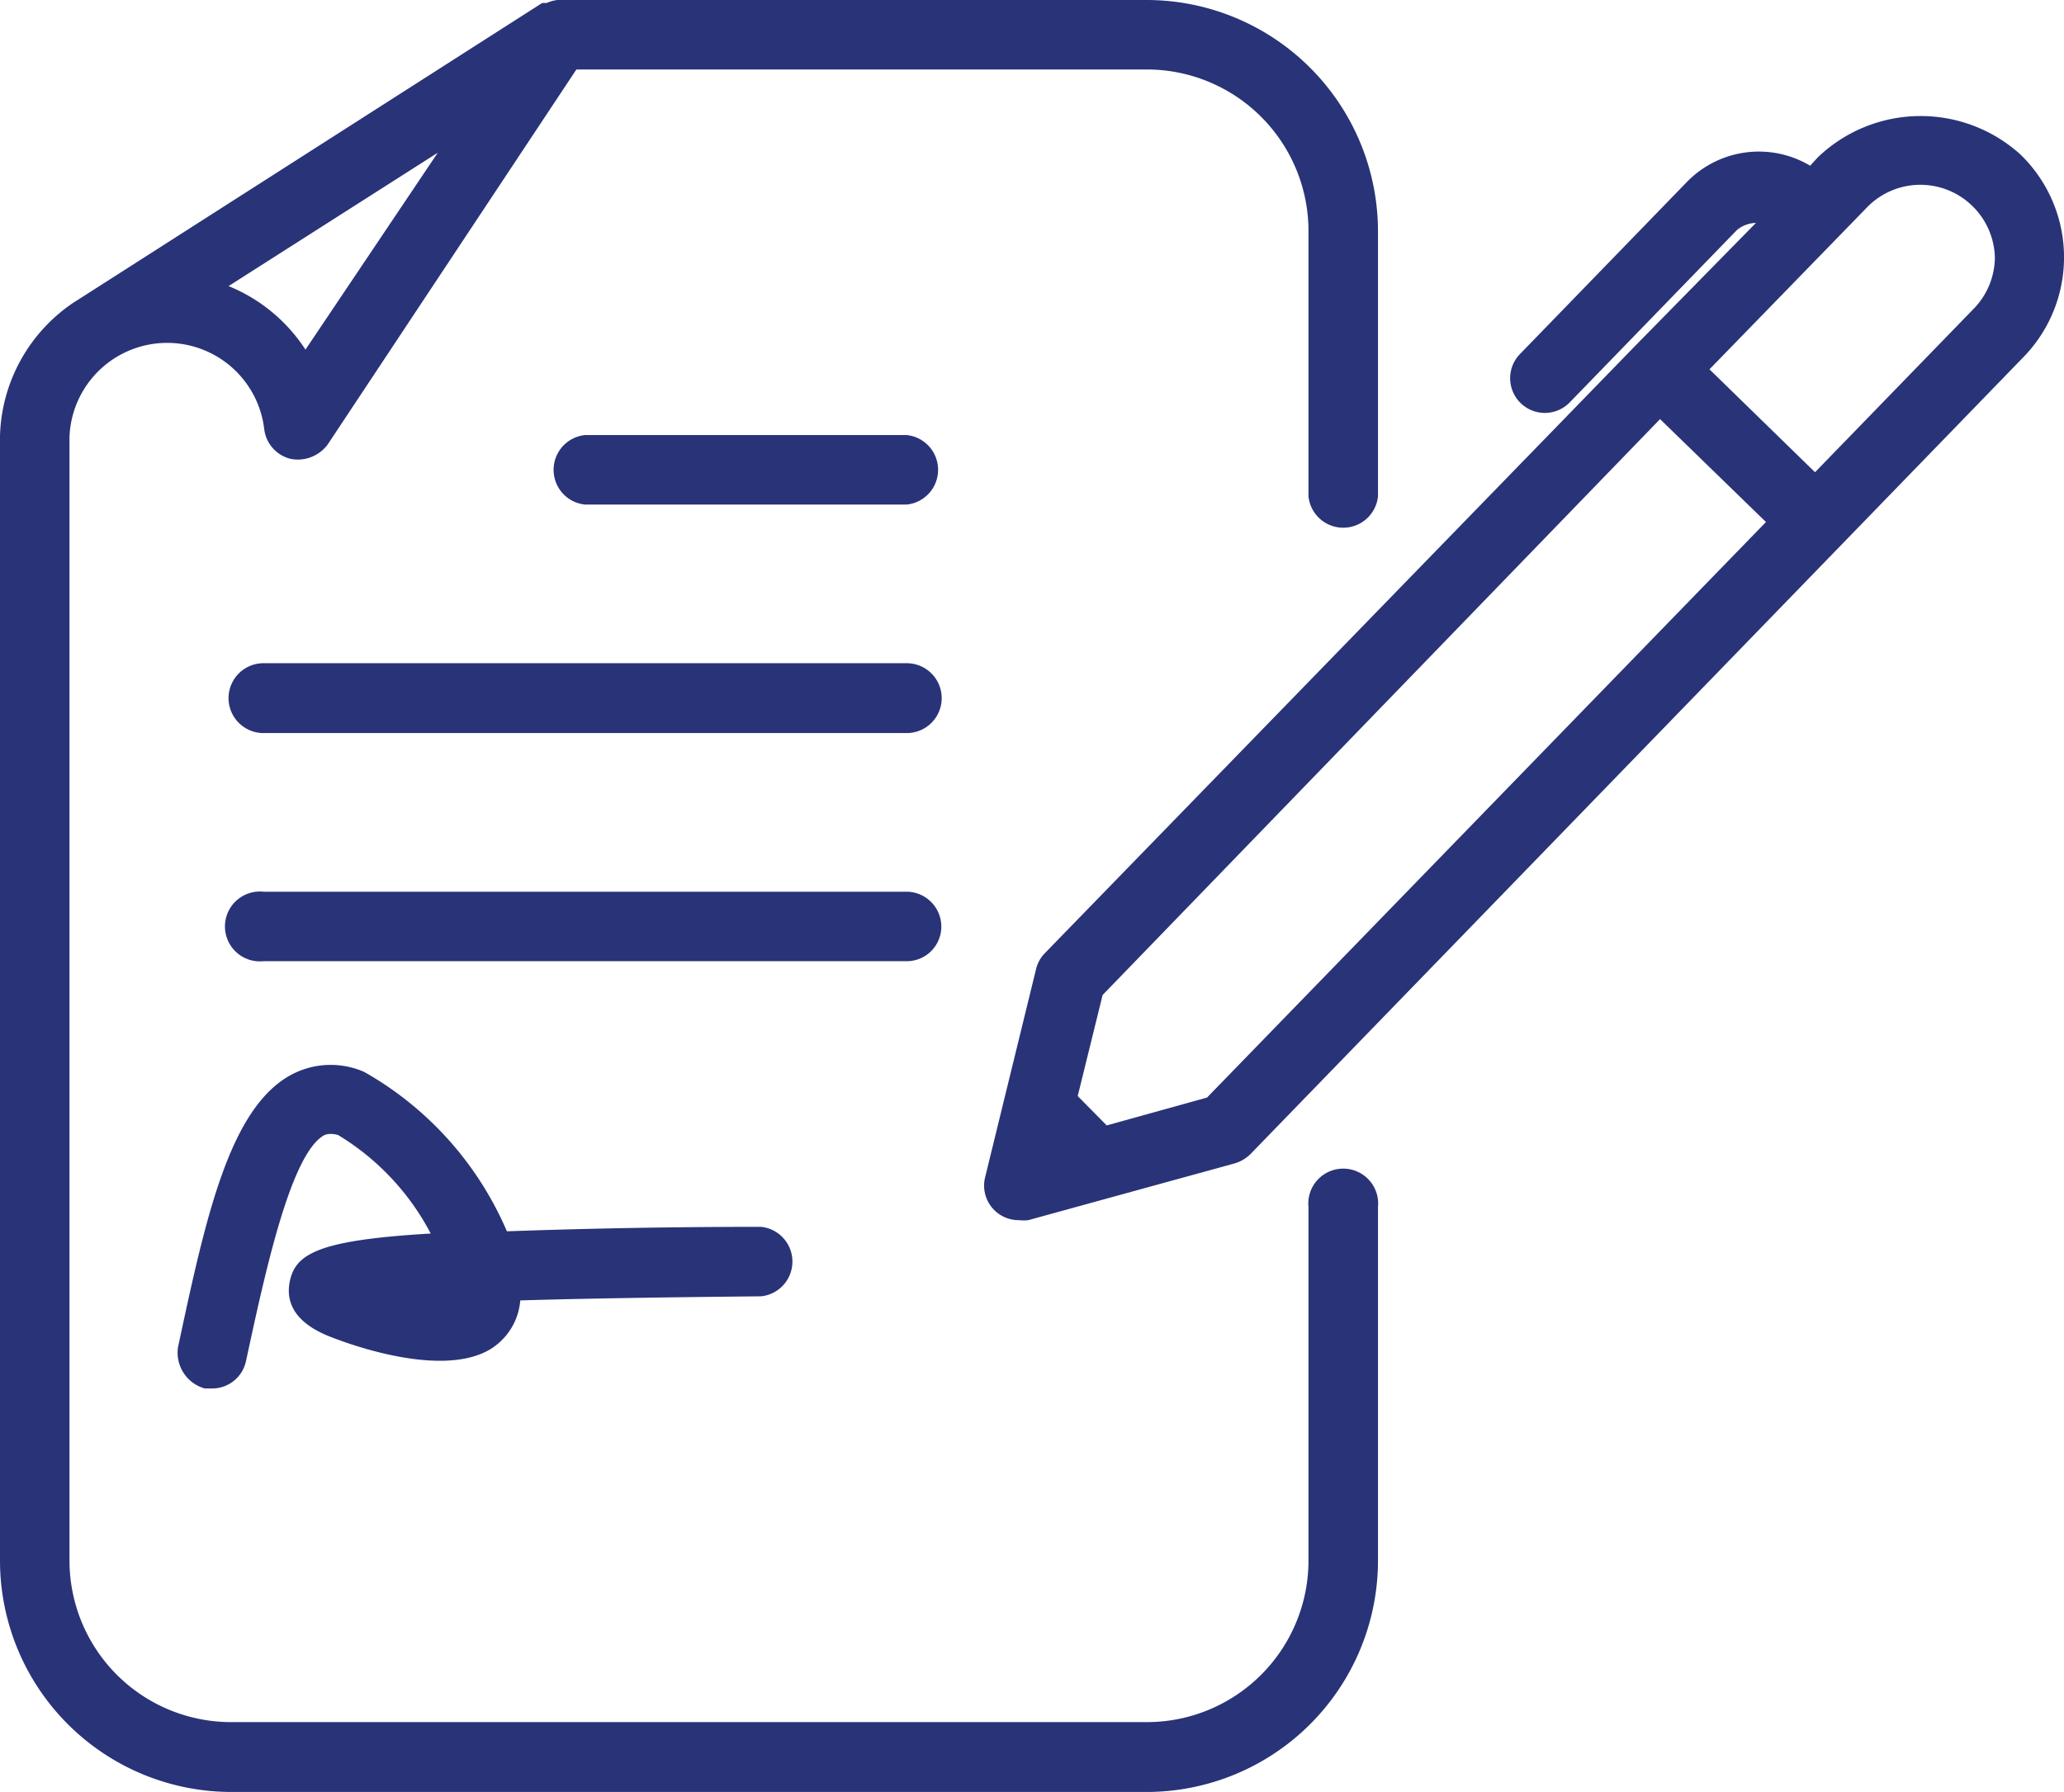
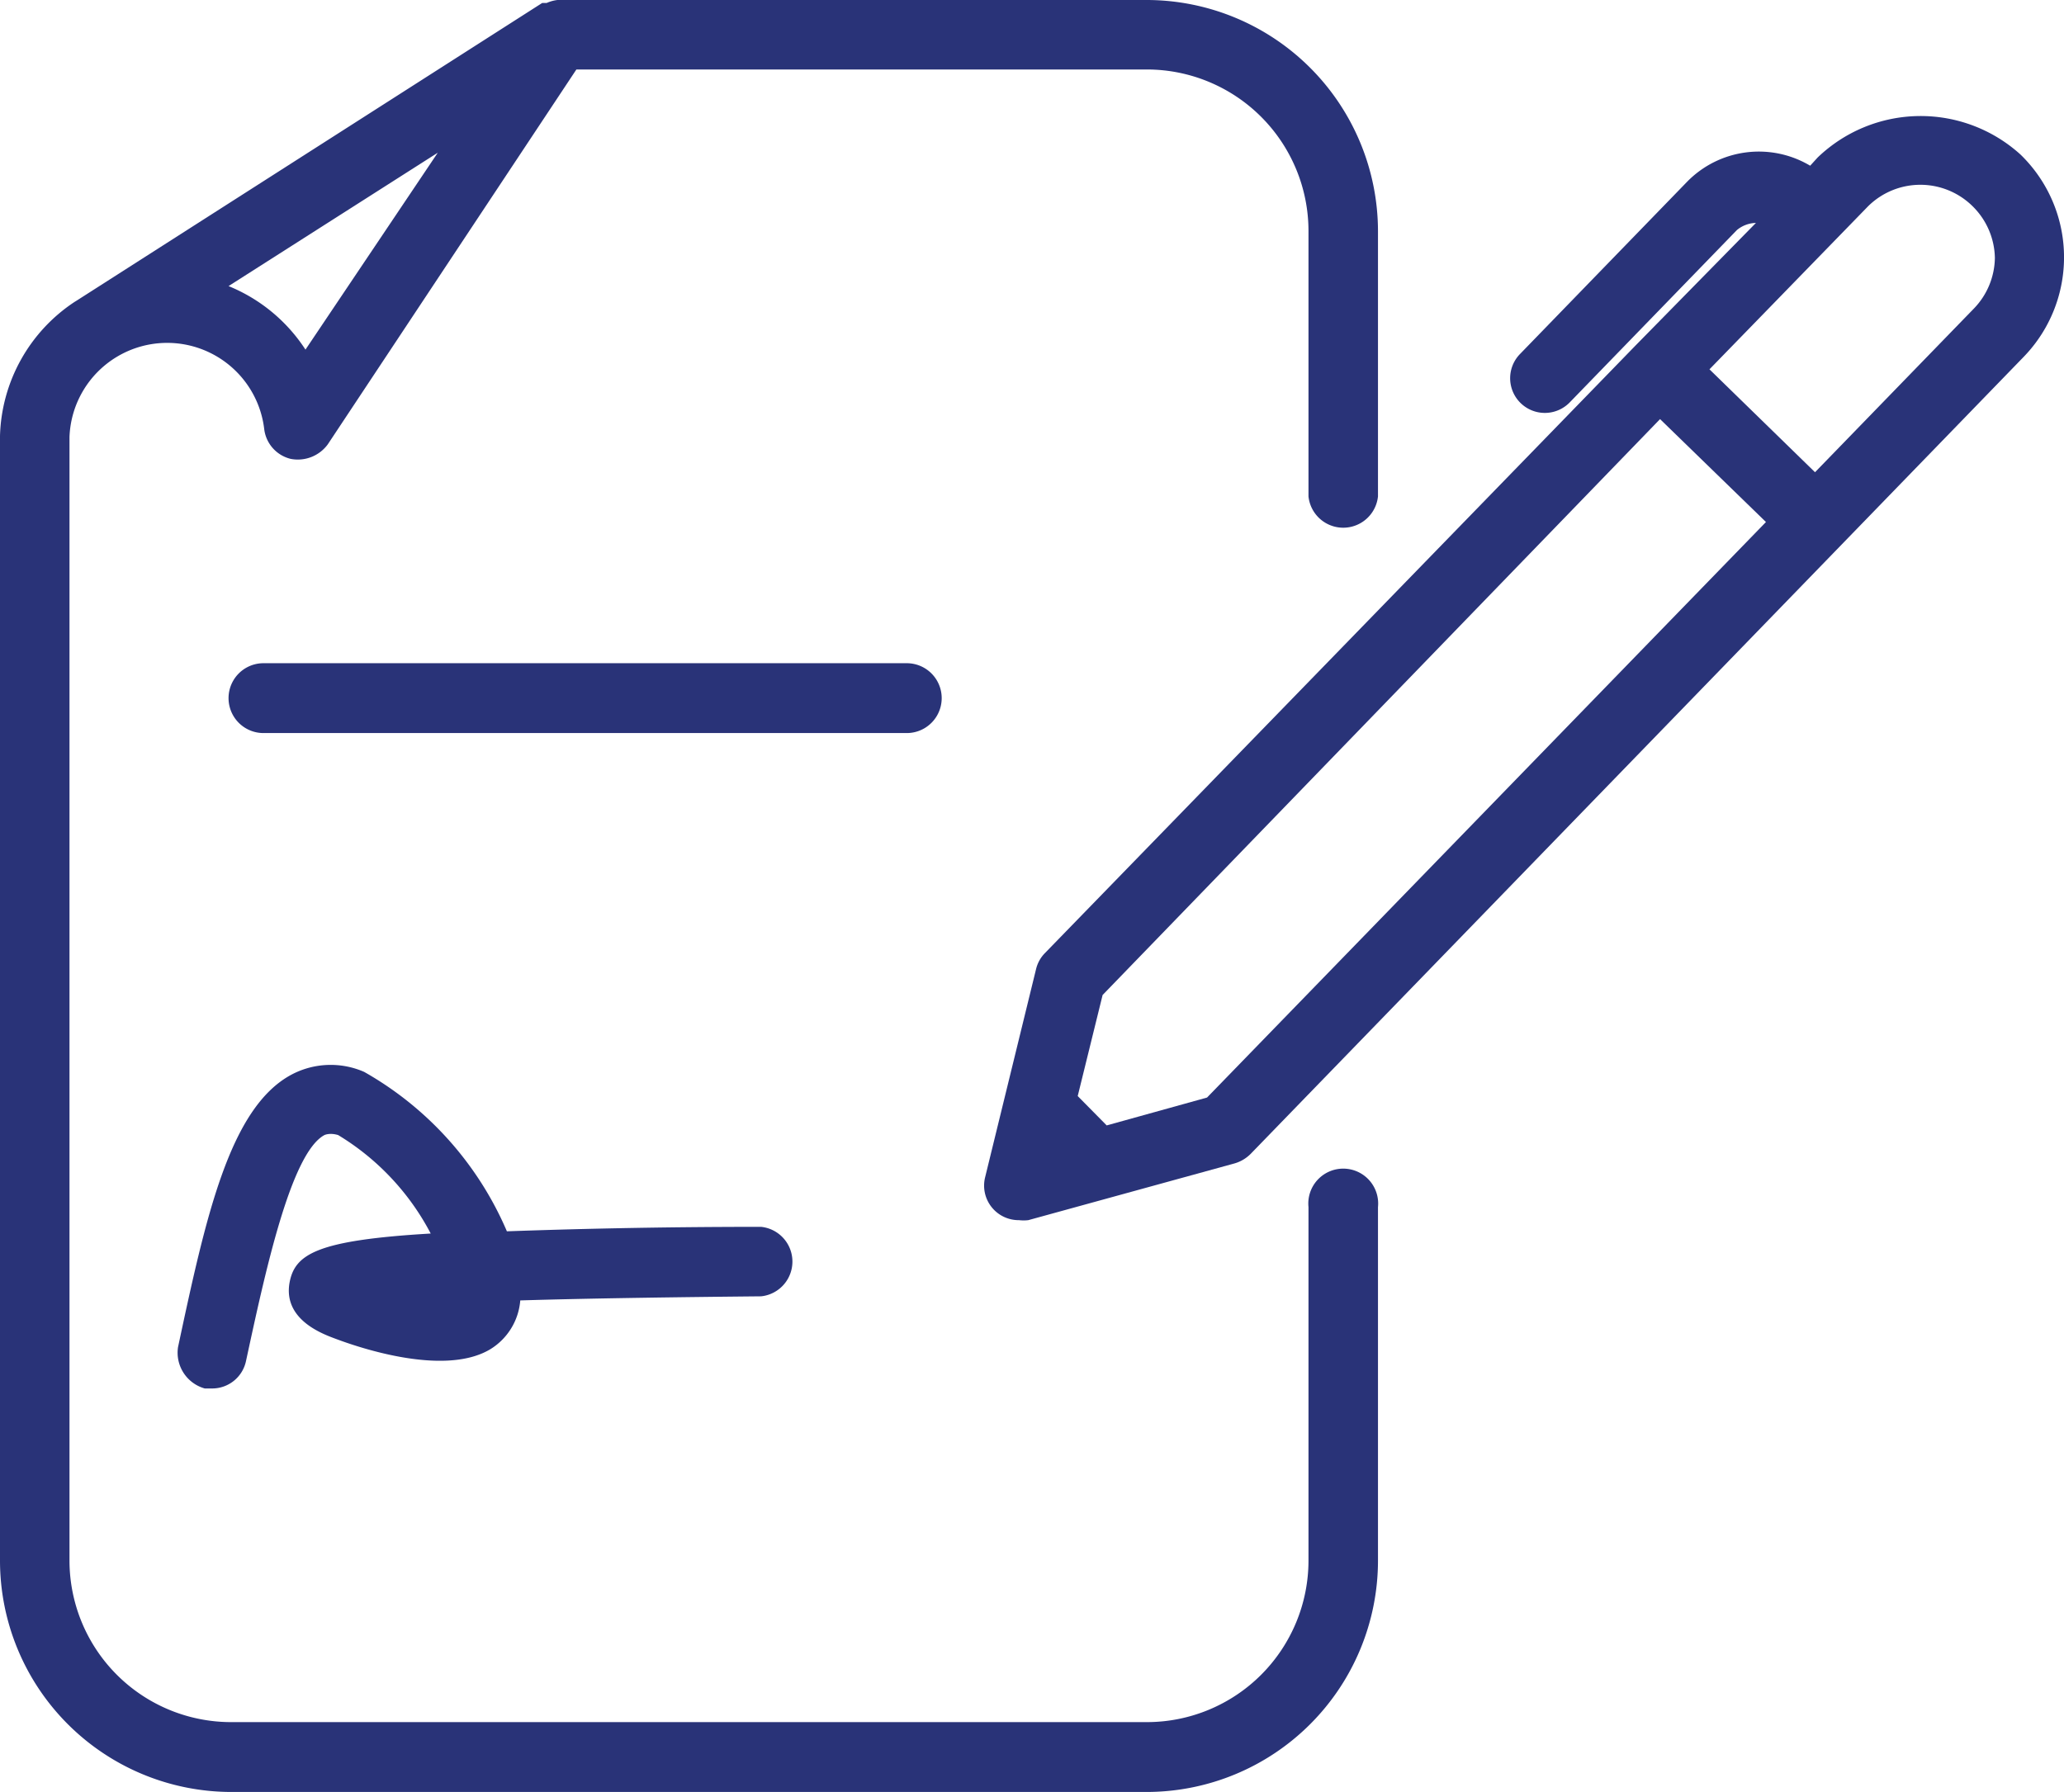
<svg xmlns="http://www.w3.org/2000/svg" viewBox="0 0 55.54 48.23">
  <defs>
    <style>.cls-1{fill:#293378;}</style>
  </defs>
  <g id="Capa_2" data-name="Capa 2">
    <g id="Gràfica">
      <path class="cls-1" d="M6.22,48.23H30.86A6.23,6.23,0,0,0,37.08,42V32.49a.94.94,0,1,0-1.87,0V42a4.35,4.35,0,0,1-4.35,4.35H6.22A4.35,4.35,0,0,1,1.87,42V11.76a2.63,2.63,0,0,1,5.24-.21.94.94,0,0,0,.71.8,1,1,0,0,0,1-.39L15.51,1.87H30.86a4.35,4.35,0,0,1,4.35,4.35v7.14a.94.94,0,0,0,1.87,0V6.22A6.23,6.23,0,0,0,30.86,0H15a1,1,0,0,0-.29.08l-.12,0,0,0L2.08,8.08,2,8.13a4.47,4.47,0,0,0-2,3.6V42A6.23,6.23,0,0,0,6.22,48.23Zm2-38.82A4.48,4.48,0,0,0,6.15,7.7l5.63-3.59Z" />
      <path class="cls-1" d="M48.91,4.24l-.2.22a2.7,2.7,0,0,0-3.31.43L40.9,9.53a.93.93,0,1,0,1.34,1.3l4.5-4.64A.83.83,0,0,1,47.25,6L44,9.31h0L28.12,25.65a.92.92,0,0,0-.24.43l-1.37,5.6a.93.93,0,0,0,.91,1.16,1.07,1.07,0,0,0,.25,0l5.56-1.53a1,1,0,0,0,.42-.25L54.45,9.61a3.85,3.85,0,0,0-.08-5.45A4,4,0,0,0,48.91,4.24ZM32.48,29.54l-2.7.75L29,29.5l.67-2.72,15-15.5,2.85,2.77ZM53.11,8.31l-4.27,4.4L46,9.94l4.27-4.39a2,2,0,0,1,2.81,0,2,2,0,0,1,.6,1.39A2,2,0,0,1,53.11,8.31Z" />
      <path class="cls-1" d="M7.79,34.53c-.17,1,.91,1.38,1.26,1.51s2.85,1.06,4.15.27A1.7,1.7,0,0,0,14,35c2-.06,4.44-.09,6.48-.11a.94.94,0,0,0,0-1.87h0c-2.89,0-5.12.06-6.84.12a9,9,0,0,0-3.84-4.29,2.25,2.25,0,0,0-1.95.07c-1.68.89-2.32,3.88-3.06,7.34a1,1,0,0,0,.72,1.11l.2,0a.93.93,0,0,0,.91-.74c.51-2.36,1.2-5.59,2.11-6.08,0,0,.14-.07.37,0a6.76,6.76,0,0,1,2.49,2.65C8.53,33.38,7.93,33.75,7.79,34.53Z" />
      <path class="cls-1" d="M24.4,17.85H7.09a.94.94,0,0,0,0,1.88H24.4a.94.94,0,0,0,0-1.88Z" />
-       <path class="cls-1" d="M24.4,11.71H15.74a.94.94,0,0,0,0,1.87H24.4a.94.94,0,0,0,0-1.87Z" />
-       <path class="cls-1" d="M25.33,24.94A.94.94,0,0,0,24.4,24H7.09a.94.94,0,1,0,0,1.87H24.4A.93.93,0,0,0,25.33,24.94Z" />
    </g>
  </g>
</svg>